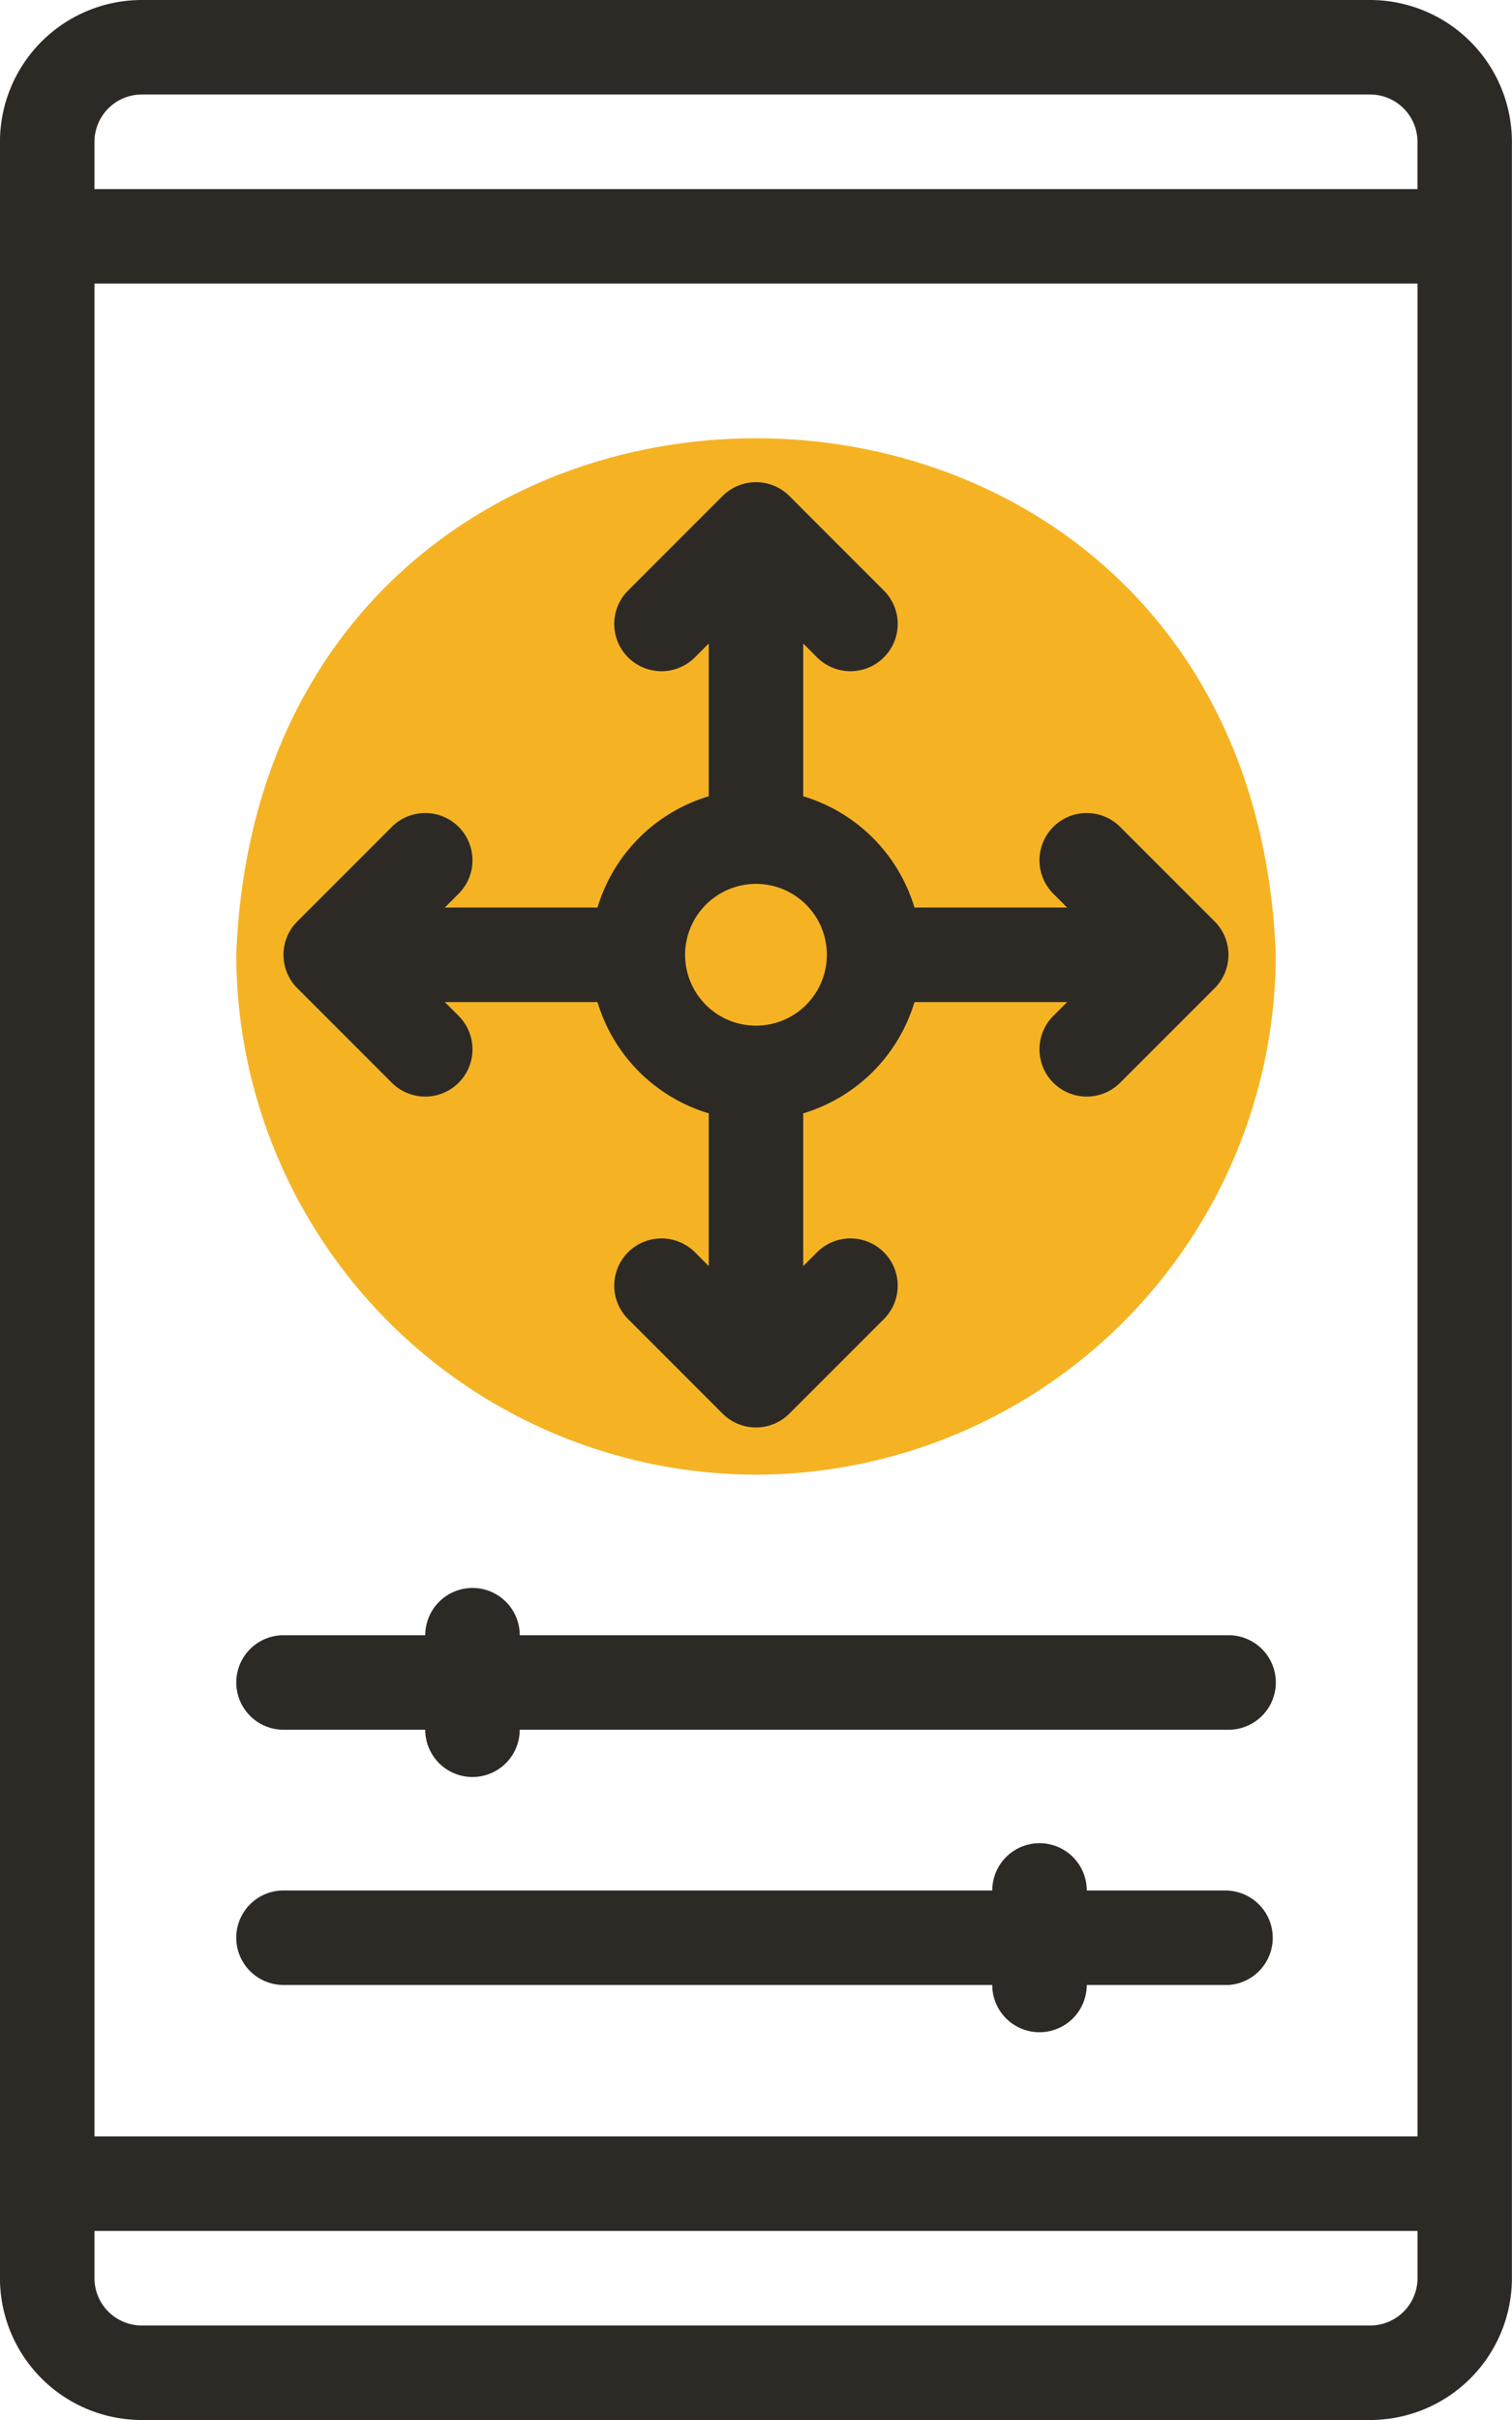
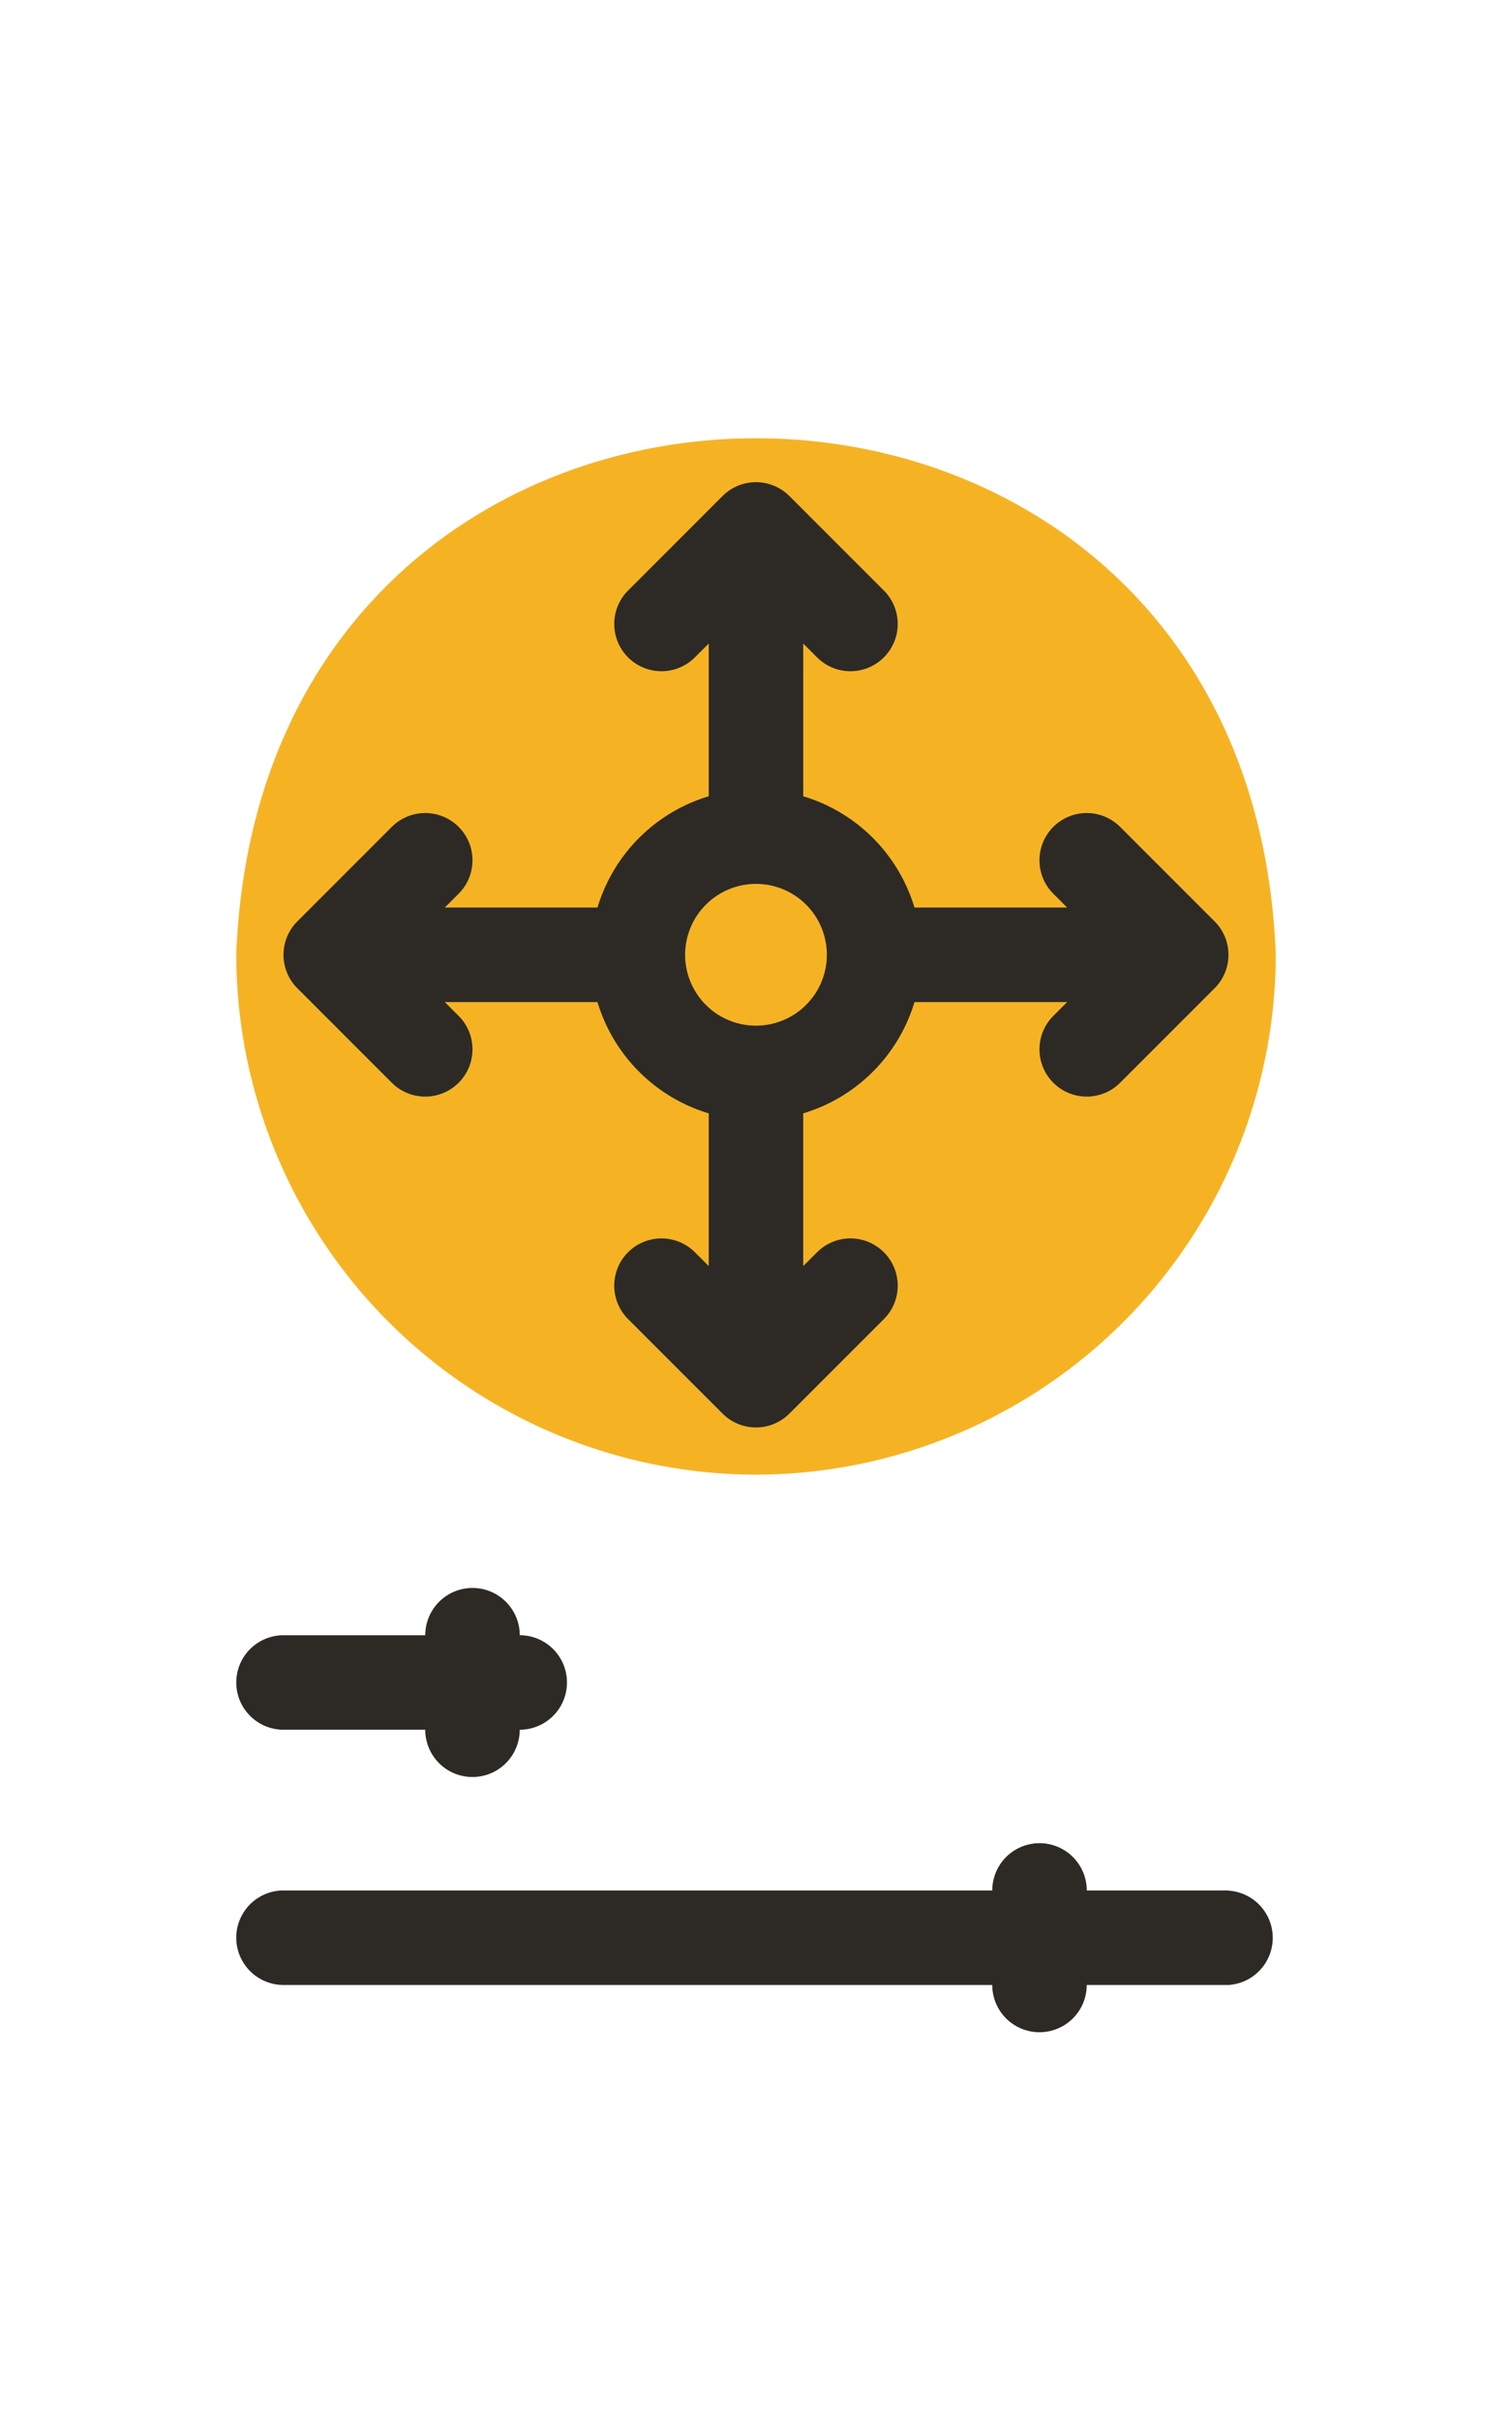
<svg xmlns="http://www.w3.org/2000/svg" width="37.701" height="60.322" viewBox="0 0 37.701 60.322">
  <g id="_014-gyroscope-1" data-name="014-gyroscope-1" transform="translate(-96.001)">
    <path id="Path_2595" data-name="Path 2595" d="M158.961,118.565a12.985,12.985,0,0,0,12.96-12.96c-.663-17.167-25.259-17.162-25.92,0A12.985,12.985,0,0,0,158.961,118.565Z" transform="translate(-44.109 -81.807)" fill="#f5b324" fill-rule="evenodd" />
    <g id="Group_4899" data-name="Group 4899" transform="translate(96.001)">
-       <path id="Path_2596" data-name="Path 2596" d="M130.168,0H99.535A3.539,3.539,0,0,0,96,3.534V56.788a3.539,3.539,0,0,0,3.534,3.534h30.632a3.539,3.539,0,0,0,3.534-3.534V3.534A3.539,3.539,0,0,0,130.168,0ZM98.357,7.069h32.989V53.253H98.357Zm1.178-4.713h30.632a1.18,1.18,0,0,1,1.178,1.178V4.713H98.357V3.534A1.18,1.18,0,0,1,99.535,2.356Zm30.632,55.61H99.535a1.18,1.18,0,0,1-1.178-1.178V55.61h32.989v1.178A1.18,1.18,0,0,1,130.168,57.966Z" transform="translate(-96.001)" fill="#2d2a26" />
-       <path id="Path_2597" data-name="Path 2597" d="M149.936,116.973a1.178,1.178,0,0,0,1.666-1.666l-.345-.345h3.807a4.141,4.141,0,0,0,2.774,2.774v3.807l-.345-.345a1.178,1.178,0,0,0-1.666,1.666l2.356,2.356a1.178,1.178,0,0,0,1.666,0l2.356-2.356a1.178,1.178,0,0,0-1.666-1.666l-.345.345v-3.807a4.141,4.141,0,0,0,2.774-2.774h3.807l-.345.345a1.178,1.178,0,1,0,1.666,1.666l2.356-2.356a1.178,1.178,0,0,0,0-1.666l-2.356-2.356a1.178,1.178,0,0,0-1.666,1.666l.345.345h-3.807a4.141,4.141,0,0,0-2.774-2.774v-3.807l.345.345a1.178,1.178,0,0,0,1.666-1.666l-2.356-2.356a1.178,1.178,0,0,0-1.666,0l-2.356,2.356a1.178,1.178,0,0,0,1.666,1.666l.345-.345v3.807a4.141,4.141,0,0,0-2.774,2.774h-3.807l.345-.345a1.178,1.178,0,0,0-1.666-1.666l-2.356,2.356a1.178,1.178,0,0,0,0,1.666Zm9.08-4.957a1.767,1.767,0,1,1-1.767,1.767A1.769,1.769,0,0,1,159.017,112.016ZM147.235,133.1h3.534a1.178,1.178,0,0,0,2.356,0H170.8a1.178,1.178,0,0,0,0-2.356H153.126a1.178,1.178,0,0,0-2.356,0h-3.534A1.178,1.178,0,0,0,147.235,133.1Zm23.563,4.006h-3.534a1.178,1.178,0,0,0-2.356,0H147.235a1.178,1.178,0,0,0,0,2.356h17.672a1.178,1.178,0,0,0,2.356,0H170.8A1.178,1.178,0,0,0,170.8,137.111Z" transform="translate(-140.166 -89.984)" fill="#2d2a26" />
+       <path id="Path_2597" data-name="Path 2597" d="M149.936,116.973a1.178,1.178,0,0,0,1.666-1.666l-.345-.345h3.807a4.141,4.141,0,0,0,2.774,2.774v3.807l-.345-.345a1.178,1.178,0,0,0-1.666,1.666l2.356,2.356a1.178,1.178,0,0,0,1.666,0l2.356-2.356a1.178,1.178,0,0,0-1.666-1.666l-.345.345v-3.807a4.141,4.141,0,0,0,2.774-2.774h3.807l-.345.345a1.178,1.178,0,1,0,1.666,1.666l2.356-2.356a1.178,1.178,0,0,0,0-1.666l-2.356-2.356a1.178,1.178,0,0,0-1.666,1.666l.345.345h-3.807a4.141,4.141,0,0,0-2.774-2.774v-3.807l.345.345a1.178,1.178,0,0,0,1.666-1.666l-2.356-2.356a1.178,1.178,0,0,0-1.666,0l-2.356,2.356a1.178,1.178,0,0,0,1.666,1.666l.345-.345v3.807a4.141,4.141,0,0,0-2.774,2.774h-3.807l.345-.345a1.178,1.178,0,0,0-1.666-1.666l-2.356,2.356a1.178,1.178,0,0,0,0,1.666Zm9.08-4.957a1.767,1.767,0,1,1-1.767,1.767A1.769,1.769,0,0,1,159.017,112.016ZM147.235,133.1h3.534a1.178,1.178,0,0,0,2.356,0a1.178,1.178,0,0,0,0-2.356H153.126a1.178,1.178,0,0,0-2.356,0h-3.534A1.178,1.178,0,0,0,147.235,133.1Zm23.563,4.006h-3.534a1.178,1.178,0,0,0-2.356,0H147.235a1.178,1.178,0,0,0,0,2.356h17.672a1.178,1.178,0,0,0,2.356,0H170.8A1.178,1.178,0,0,0,170.8,137.111Z" transform="translate(-140.166 -89.984)" fill="#2d2a26" />
    </g>
  </g>
</svg>